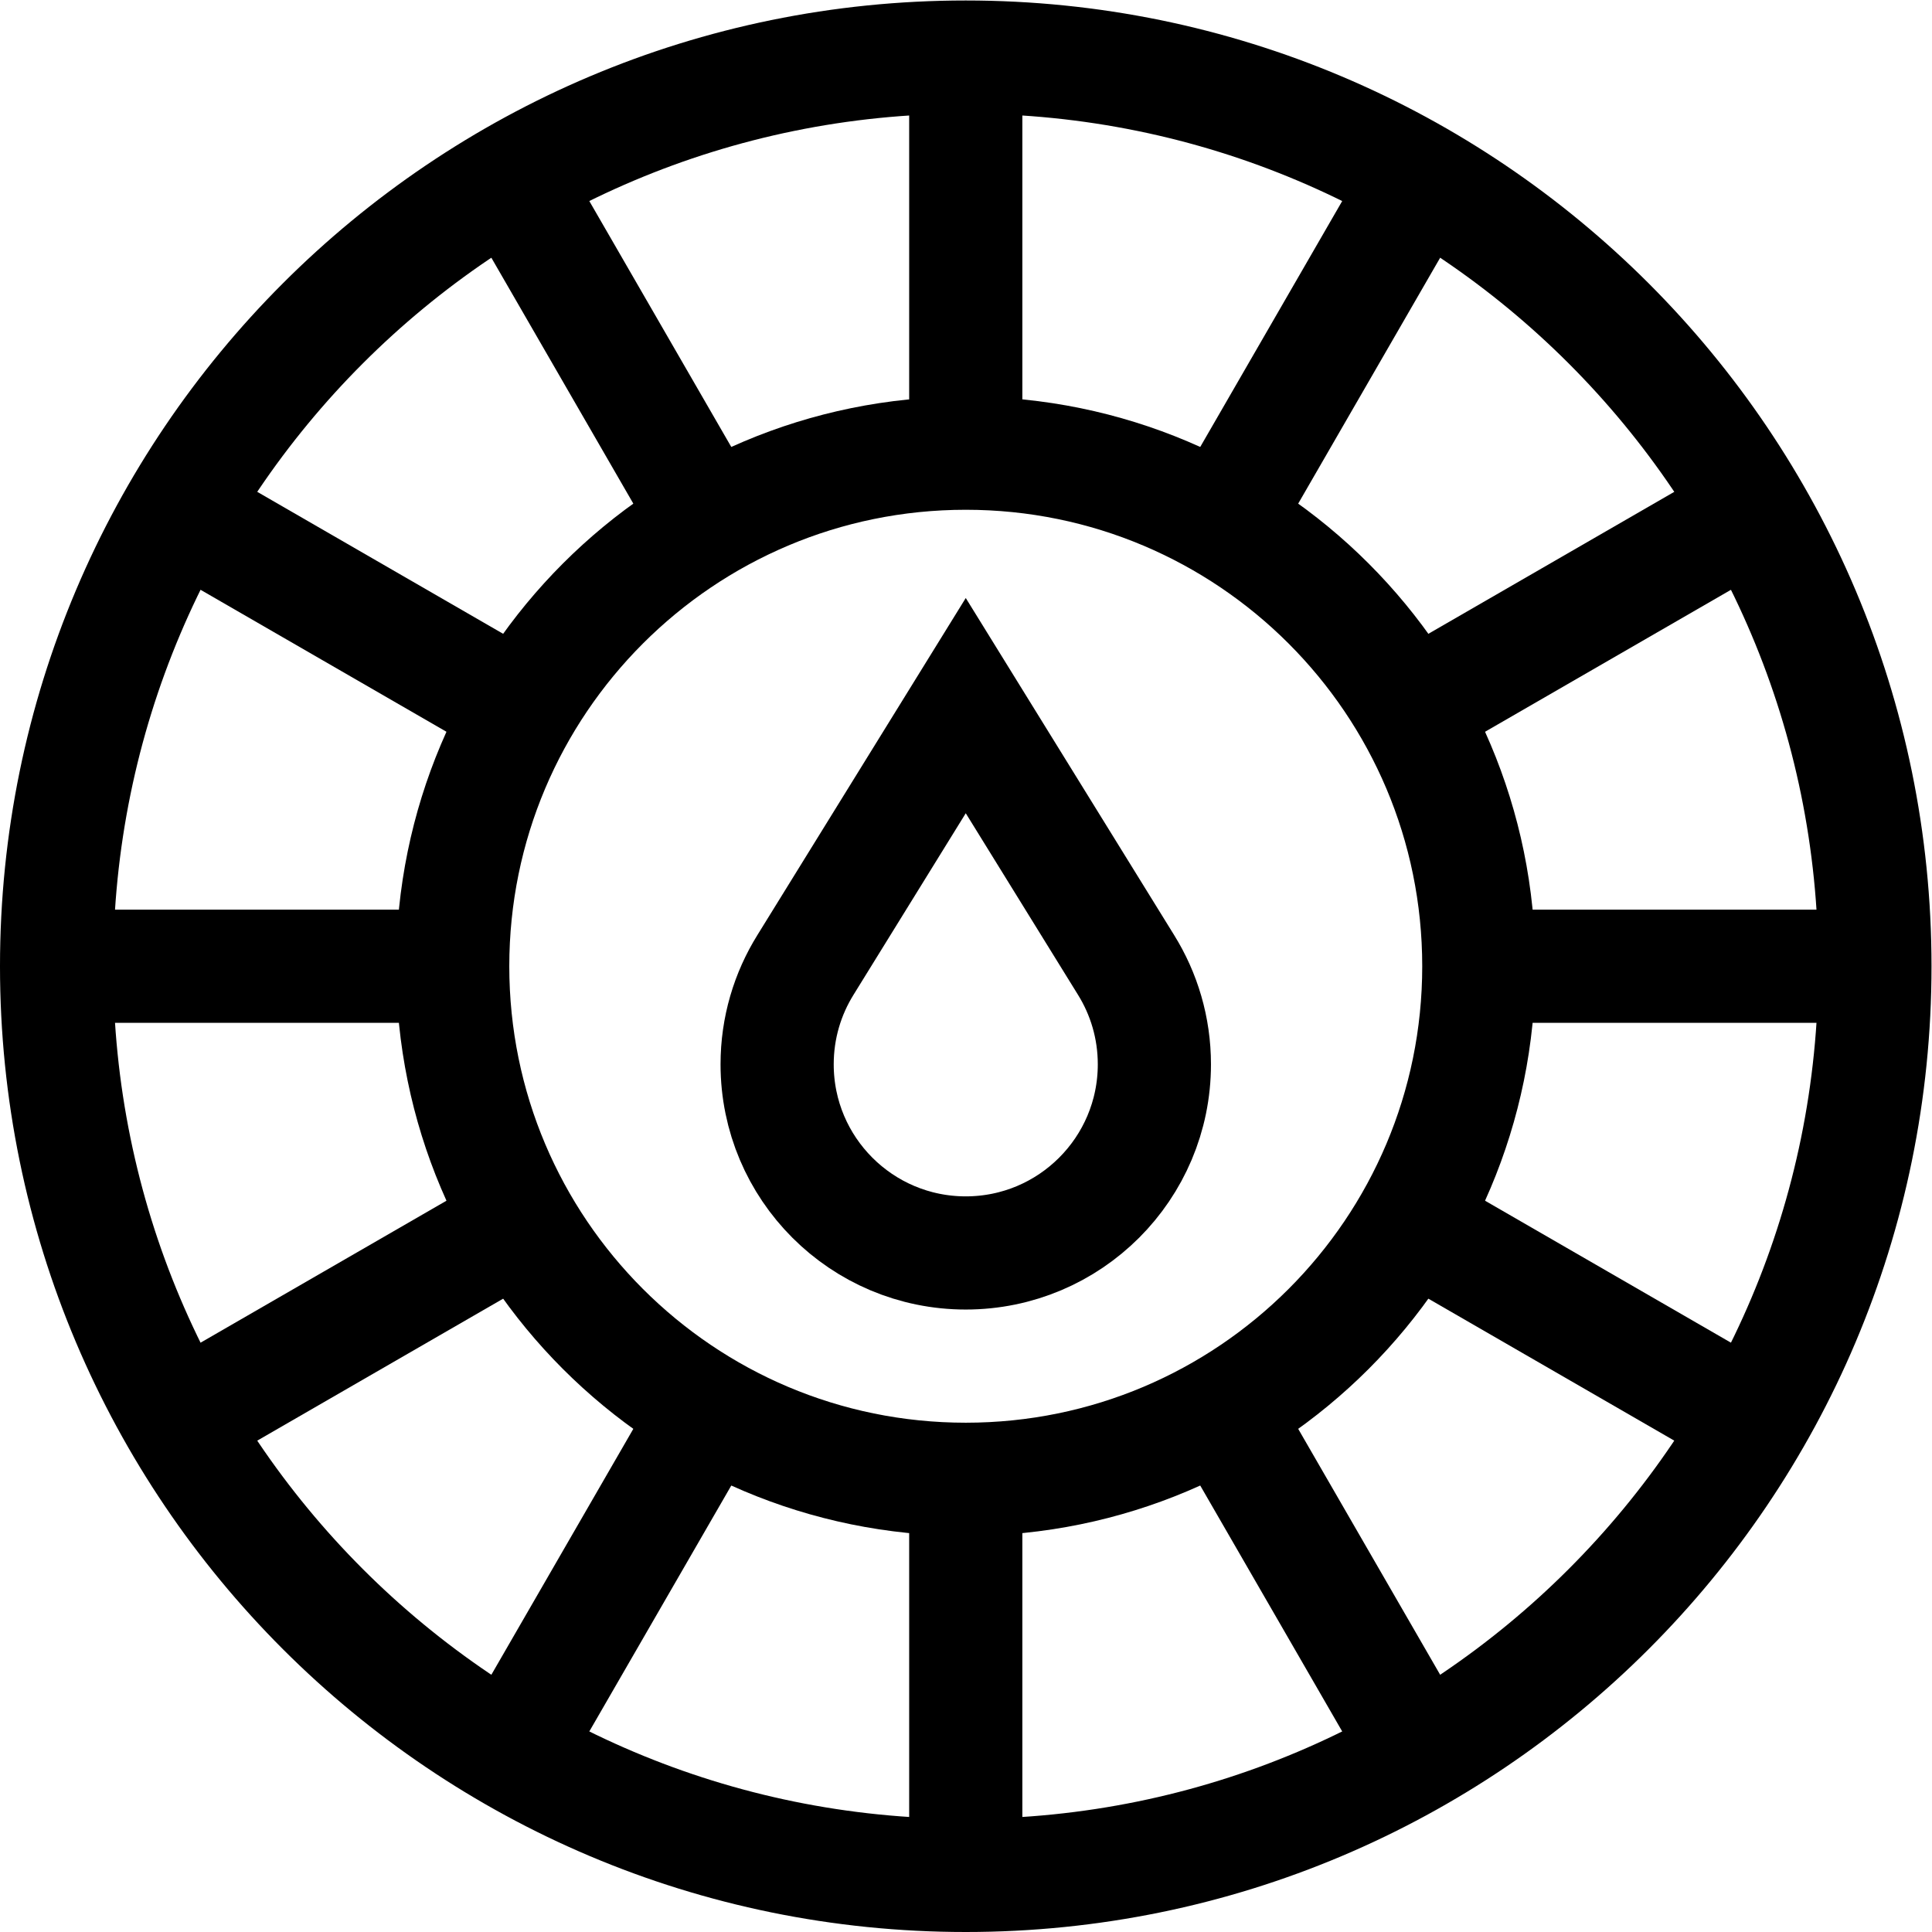
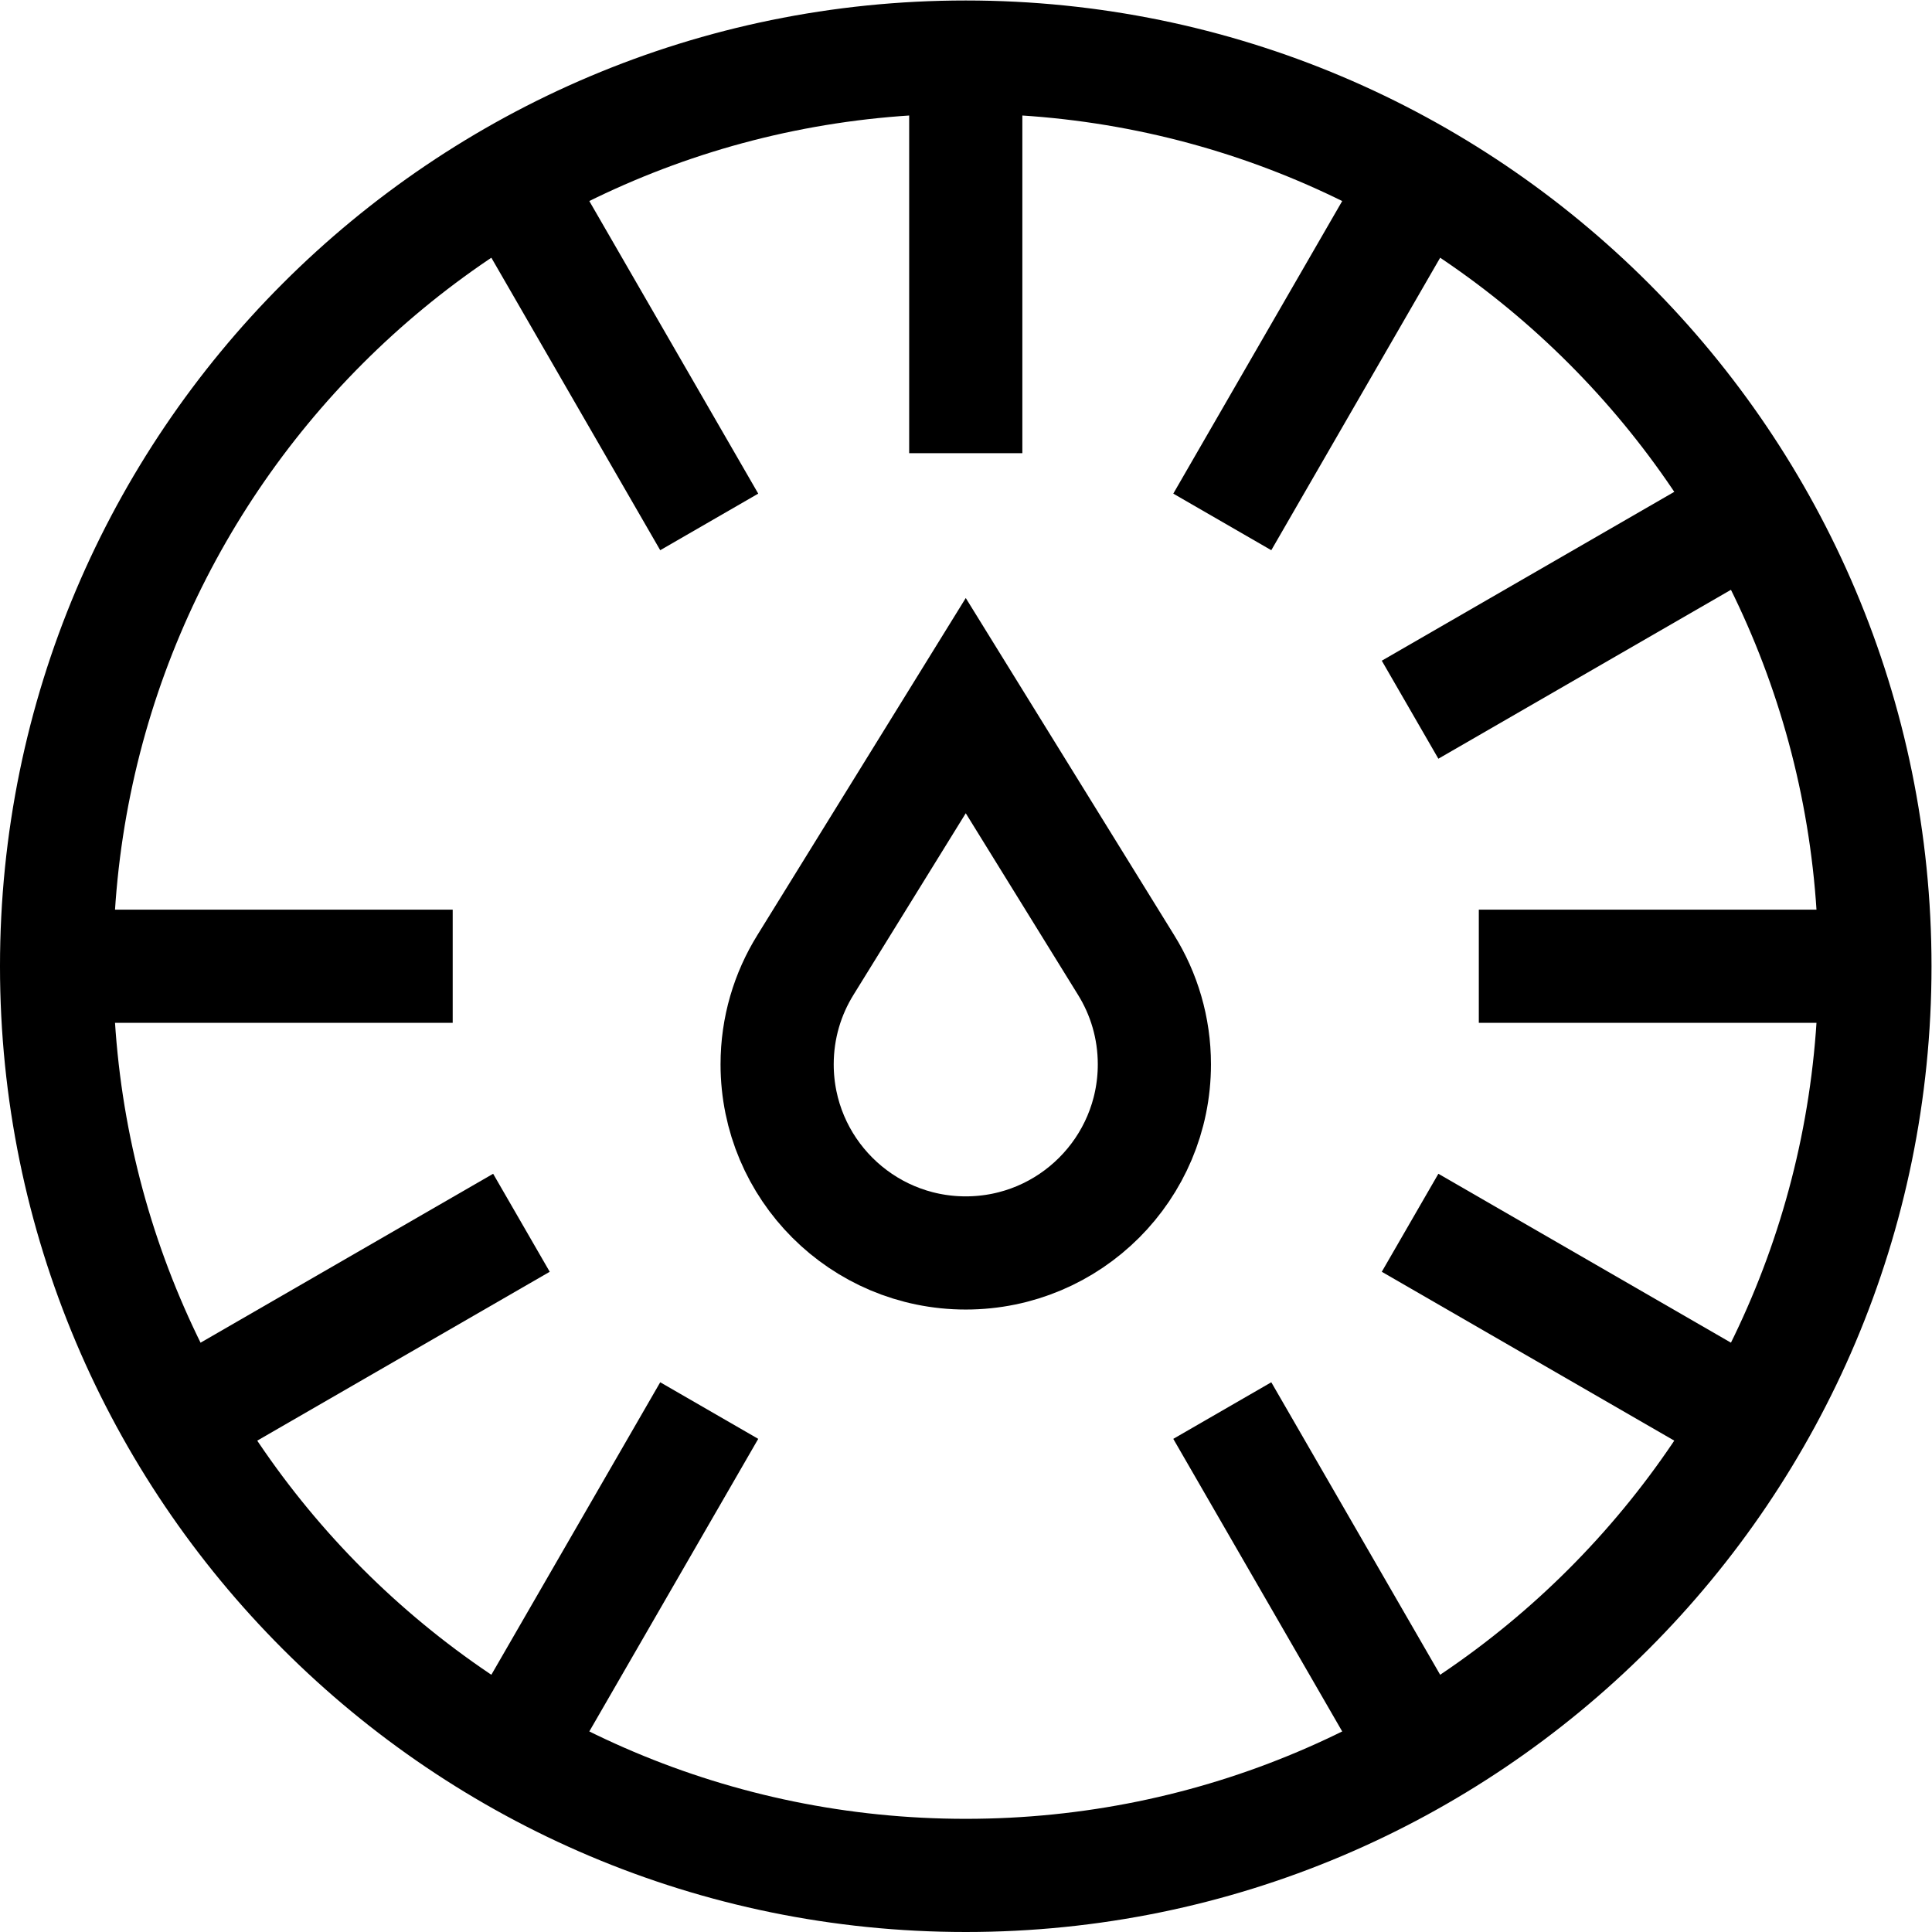
<svg xmlns="http://www.w3.org/2000/svg" version="1.1" id="svg582" xml:space="preserve" width="682.667" height="682.667" viewBox="0 0 682.667 682.667">
  <defs id="defs586">
    <clipPath clipPathUnits="userSpaceOnUse" id="clipPath596">
      <path d="M 0,512 H 512 V 0 H 0 Z" id="path594" />
    </clipPath>
  </defs>
  <g id="g588" transform="matrix(1.333,0,0,-1.333,0,682.667)">
    <g id="g590">
      <g id="g592" clip-path="url(#clipPath596)">
        <g id="g598" transform="translate(298.486,256.356)">
          <path d="M 0,0 -42.486,68.726 -84.973,0 c -4.757,-7.653 -7.513,-16.681 -7.513,-26.356 0,-27.615 22.385,-50 50,-50 27.614,0 50,22.385 50,50 C 7.514,-16.681 4.758,-7.653 0,0 Z" style="fill:none;stroke:#000000;stroke-width:30;stroke-linecap:butt;stroke-linejoin:miter;stroke-miterlimit:10;stroke-dasharray:none;stroke-opacity:1" id="path600" />
        </g>
        <g id="g602" transform="translate(497,256)">
          <path d="m 0,0 c 0,-133.101 -107.899,-241 -241,-241 -133.101,0 -241,107.899 -241,241 0,133.101 107.899,241 241,241 C -107.899,241 0,133.101 0,0 Z" style="fill:none;stroke:#000000;stroke-width:30;stroke-linecap:butt;stroke-linejoin:miter;stroke-miterlimit:10;stroke-dasharray:none;stroke-opacity:1" id="path604" />
        </g>
        <g id="g606" transform="translate(392,256)">
-           <path d="m 0,0 c 0,-75.111 -60.89,-136 -136,-136 -75.11,0 -136,60.889 -136,136 0,75.111 60.89,136 136,136 C -60.89,136 0,75.111 0,0 Z" style="fill:none;stroke:#000000;stroke-width:30;stroke-linecap:butt;stroke-linejoin:miter;stroke-miterlimit:10;stroke-dasharray:none;stroke-opacity:1" id="path608" />
-         </g>
+           </g>
        <g id="g610" transform="translate(256,392)">
          <path d="M 0,0 V 105" style="fill:none;stroke:#000000;stroke-width:30;stroke-linecap:butt;stroke-linejoin:miter;stroke-miterlimit:10;stroke-dasharray:none;stroke-opacity:1" id="path612" />
        </g>
        <g id="g614" transform="translate(188,373.779)">
          <path d="M 0,0 -52.5,90.933" style="fill:none;stroke:#000000;stroke-width:30;stroke-linecap:butt;stroke-linejoin:miter;stroke-miterlimit:10;stroke-dasharray:none;stroke-opacity:1" id="path616" />
        </g>
        <g id="g618" transform="translate(138.221,324)">
-           <path d="M 0,0 -90.933,52.5" style="fill:none;stroke:#000000;stroke-width:30;stroke-linecap:butt;stroke-linejoin:miter;stroke-miterlimit:10;stroke-dasharray:none;stroke-opacity:1" id="path620" />
-         </g>
+           </g>
        <g id="g622" transform="translate(120,256)">
          <path d="M 0,0 H -105" style="fill:none;stroke:#000000;stroke-width:30;stroke-linecap:butt;stroke-linejoin:miter;stroke-miterlimit:10;stroke-dasharray:none;stroke-opacity:1" id="path624" />
        </g>
        <g id="g626" transform="translate(138.221,188)">
          <path d="M 0,0 -90.933,-52.5" style="fill:none;stroke:#000000;stroke-width:30;stroke-linecap:butt;stroke-linejoin:miter;stroke-miterlimit:10;stroke-dasharray:none;stroke-opacity:1" id="path628" />
        </g>
        <g id="g630" transform="translate(188,138.221)">
          <path d="M 0,0 -52.5,-90.933" style="fill:none;stroke:#000000;stroke-width:30;stroke-linecap:butt;stroke-linejoin:miter;stroke-miterlimit:10;stroke-dasharray:none;stroke-opacity:1" id="path632" />
        </g>
        <g id="g634" transform="translate(256,120)">
-           <path d="M 0,0 V -105" style="fill:none;stroke:#000000;stroke-width:30;stroke-linecap:butt;stroke-linejoin:miter;stroke-miterlimit:10;stroke-dasharray:none;stroke-opacity:1" id="path636" />
-         </g>
+           </g>
        <g id="g638" transform="translate(324,138.221)">
          <path d="M 0,0 52.5,-90.933" style="fill:none;stroke:#000000;stroke-width:30;stroke-linecap:butt;stroke-linejoin:miter;stroke-miterlimit:10;stroke-dasharray:none;stroke-opacity:1" id="path640" />
        </g>
        <g id="g642" transform="translate(373.779,188)">
          <path d="M 0,0 90.933,-52.5" style="fill:none;stroke:#000000;stroke-width:30;stroke-linecap:butt;stroke-linejoin:miter;stroke-miterlimit:10;stroke-dasharray:none;stroke-opacity:1" id="path644" />
        </g>
        <g id="g646" transform="translate(392,256)">
          <path d="M 0,0 H 105" style="fill:none;stroke:#000000;stroke-width:30;stroke-linecap:butt;stroke-linejoin:miter;stroke-miterlimit:10;stroke-dasharray:none;stroke-opacity:1" id="path648" />
        </g>
        <g id="g650" transform="translate(373.779,324)">
          <path d="M 0,0 90.933,52.5" style="fill:none;stroke:#000000;stroke-width:30;stroke-linecap:butt;stroke-linejoin:miter;stroke-miterlimit:10;stroke-dasharray:none;stroke-opacity:1" id="path652" />
        </g>
        <g id="g654" transform="translate(324,373.779)">
          <path d="M 0,0 52.5,90.933" style="fill:none;stroke:#000000;stroke-width:30;stroke-linecap:butt;stroke-linejoin:miter;stroke-miterlimit:10;stroke-dasharray:none;stroke-opacity:1" id="path656" />
        </g>
      </g>
    </g>
  </g>
</svg>